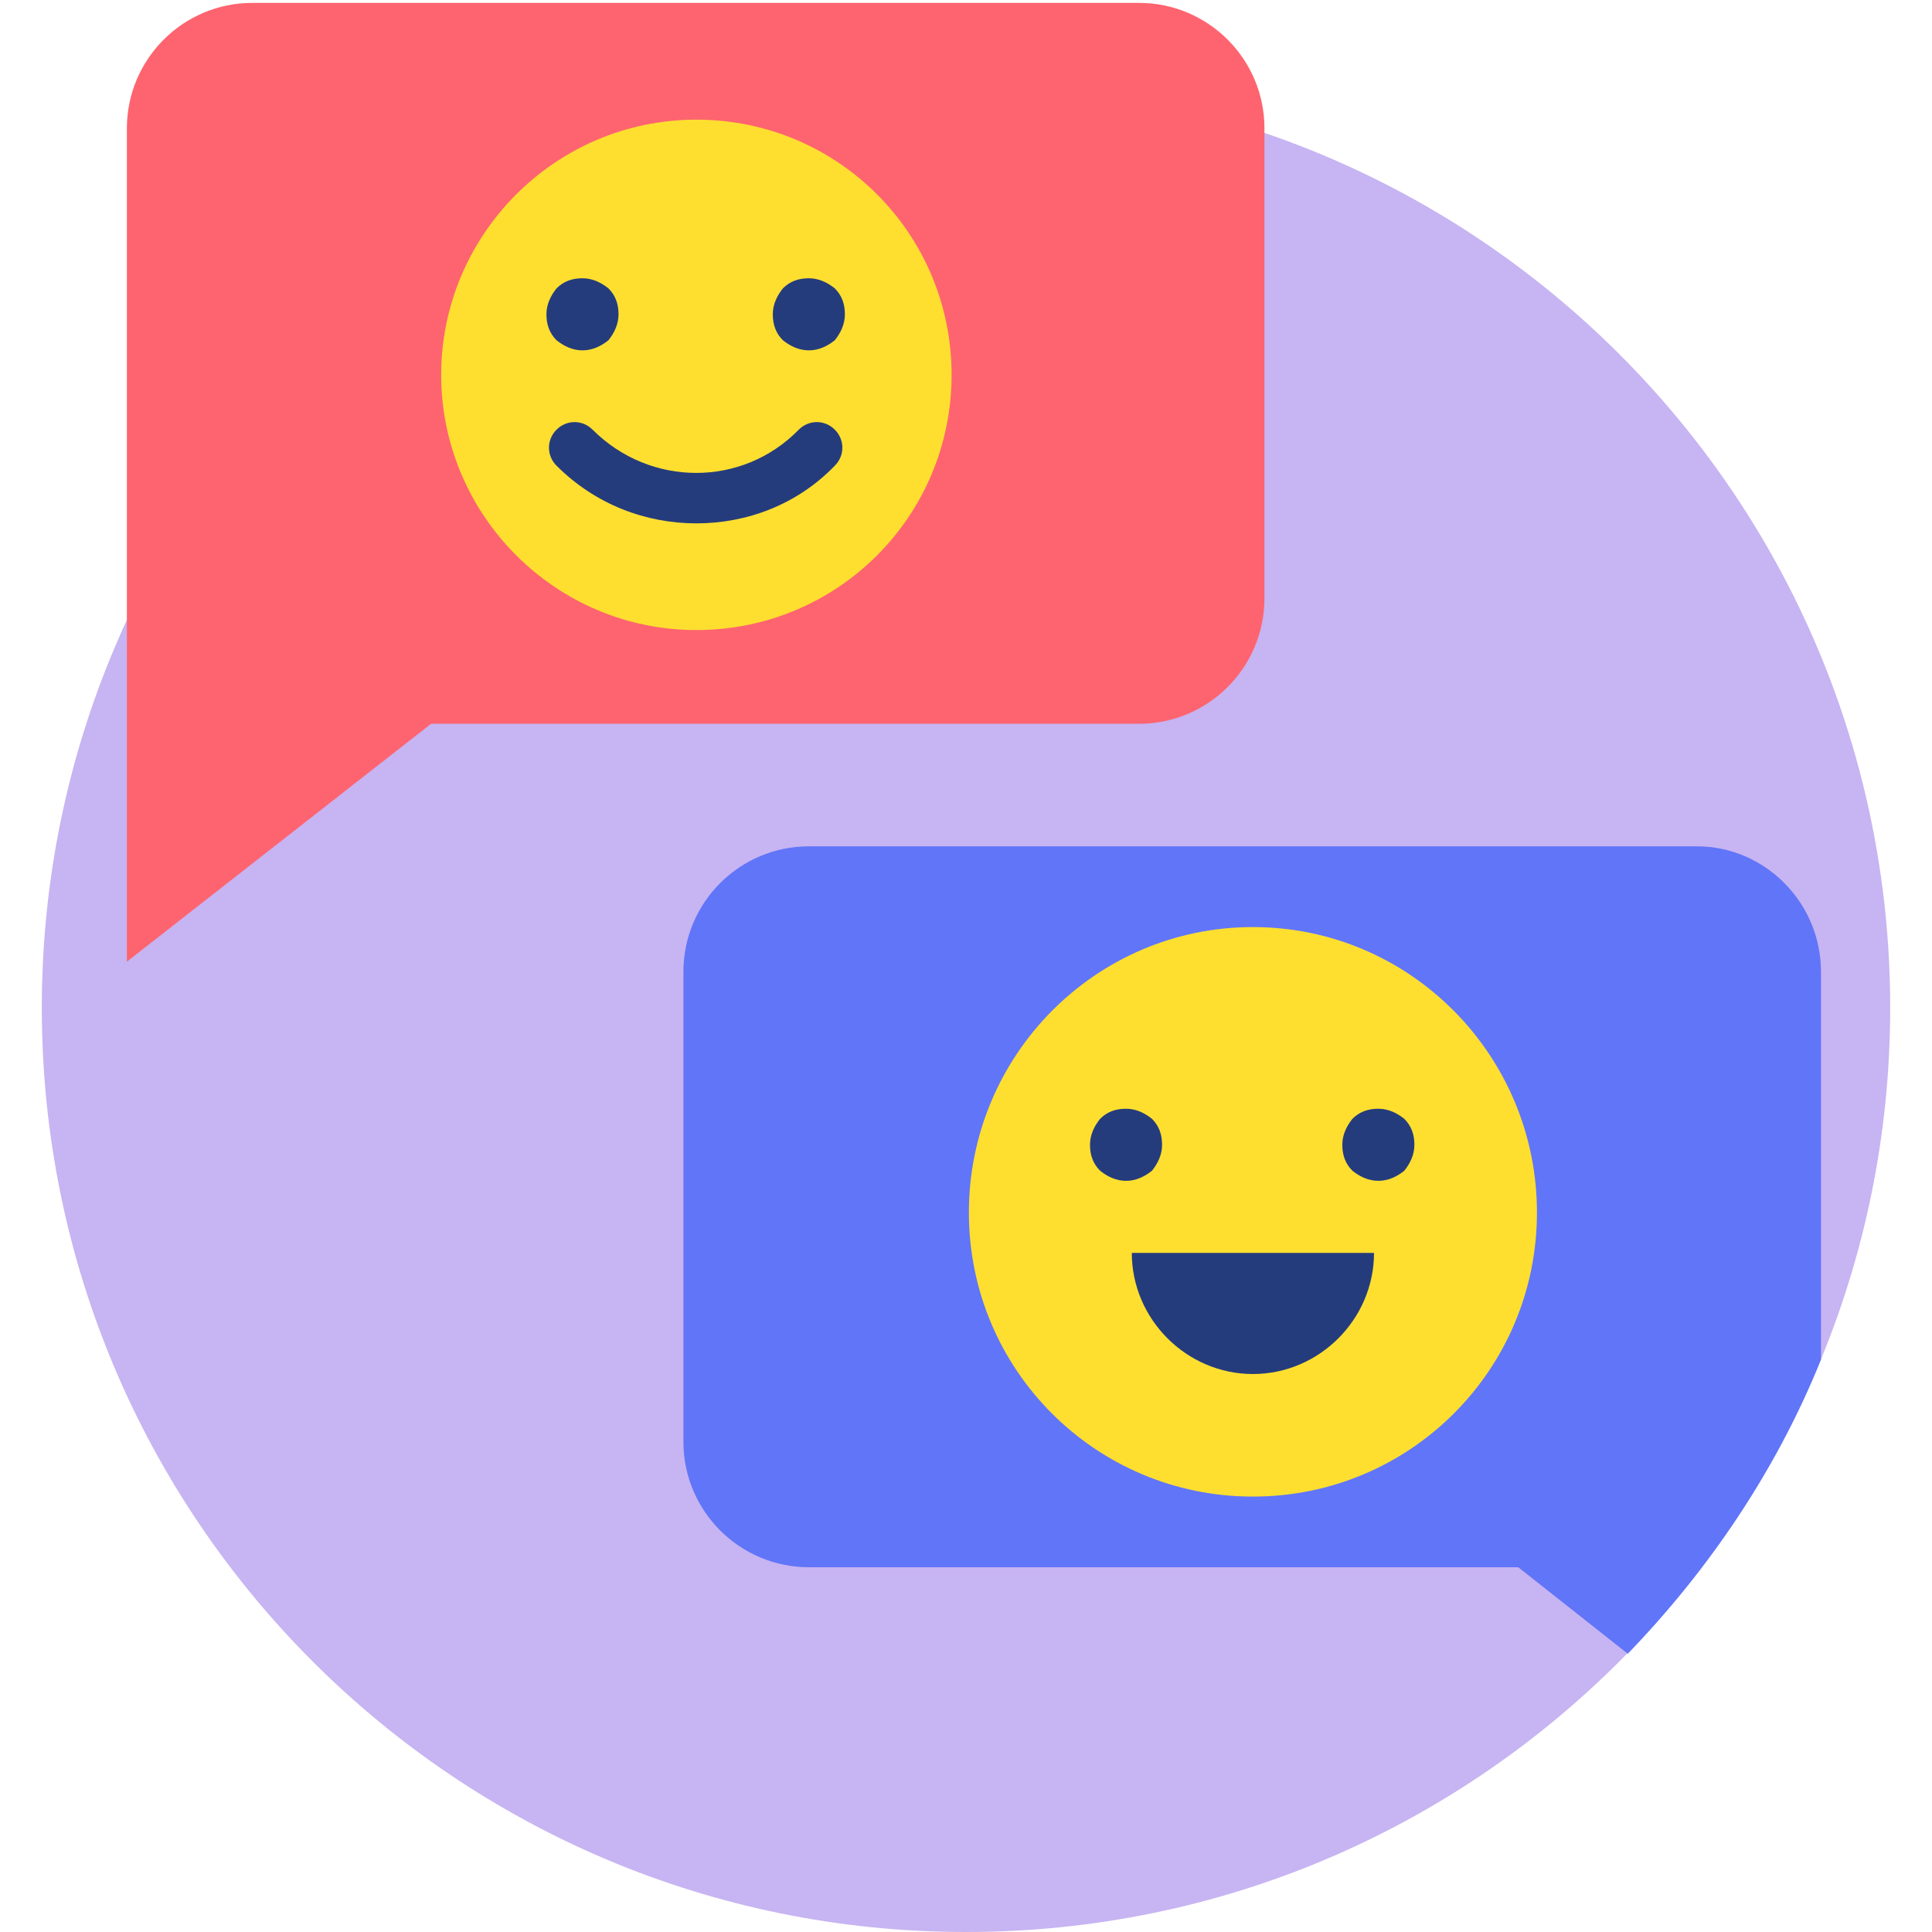
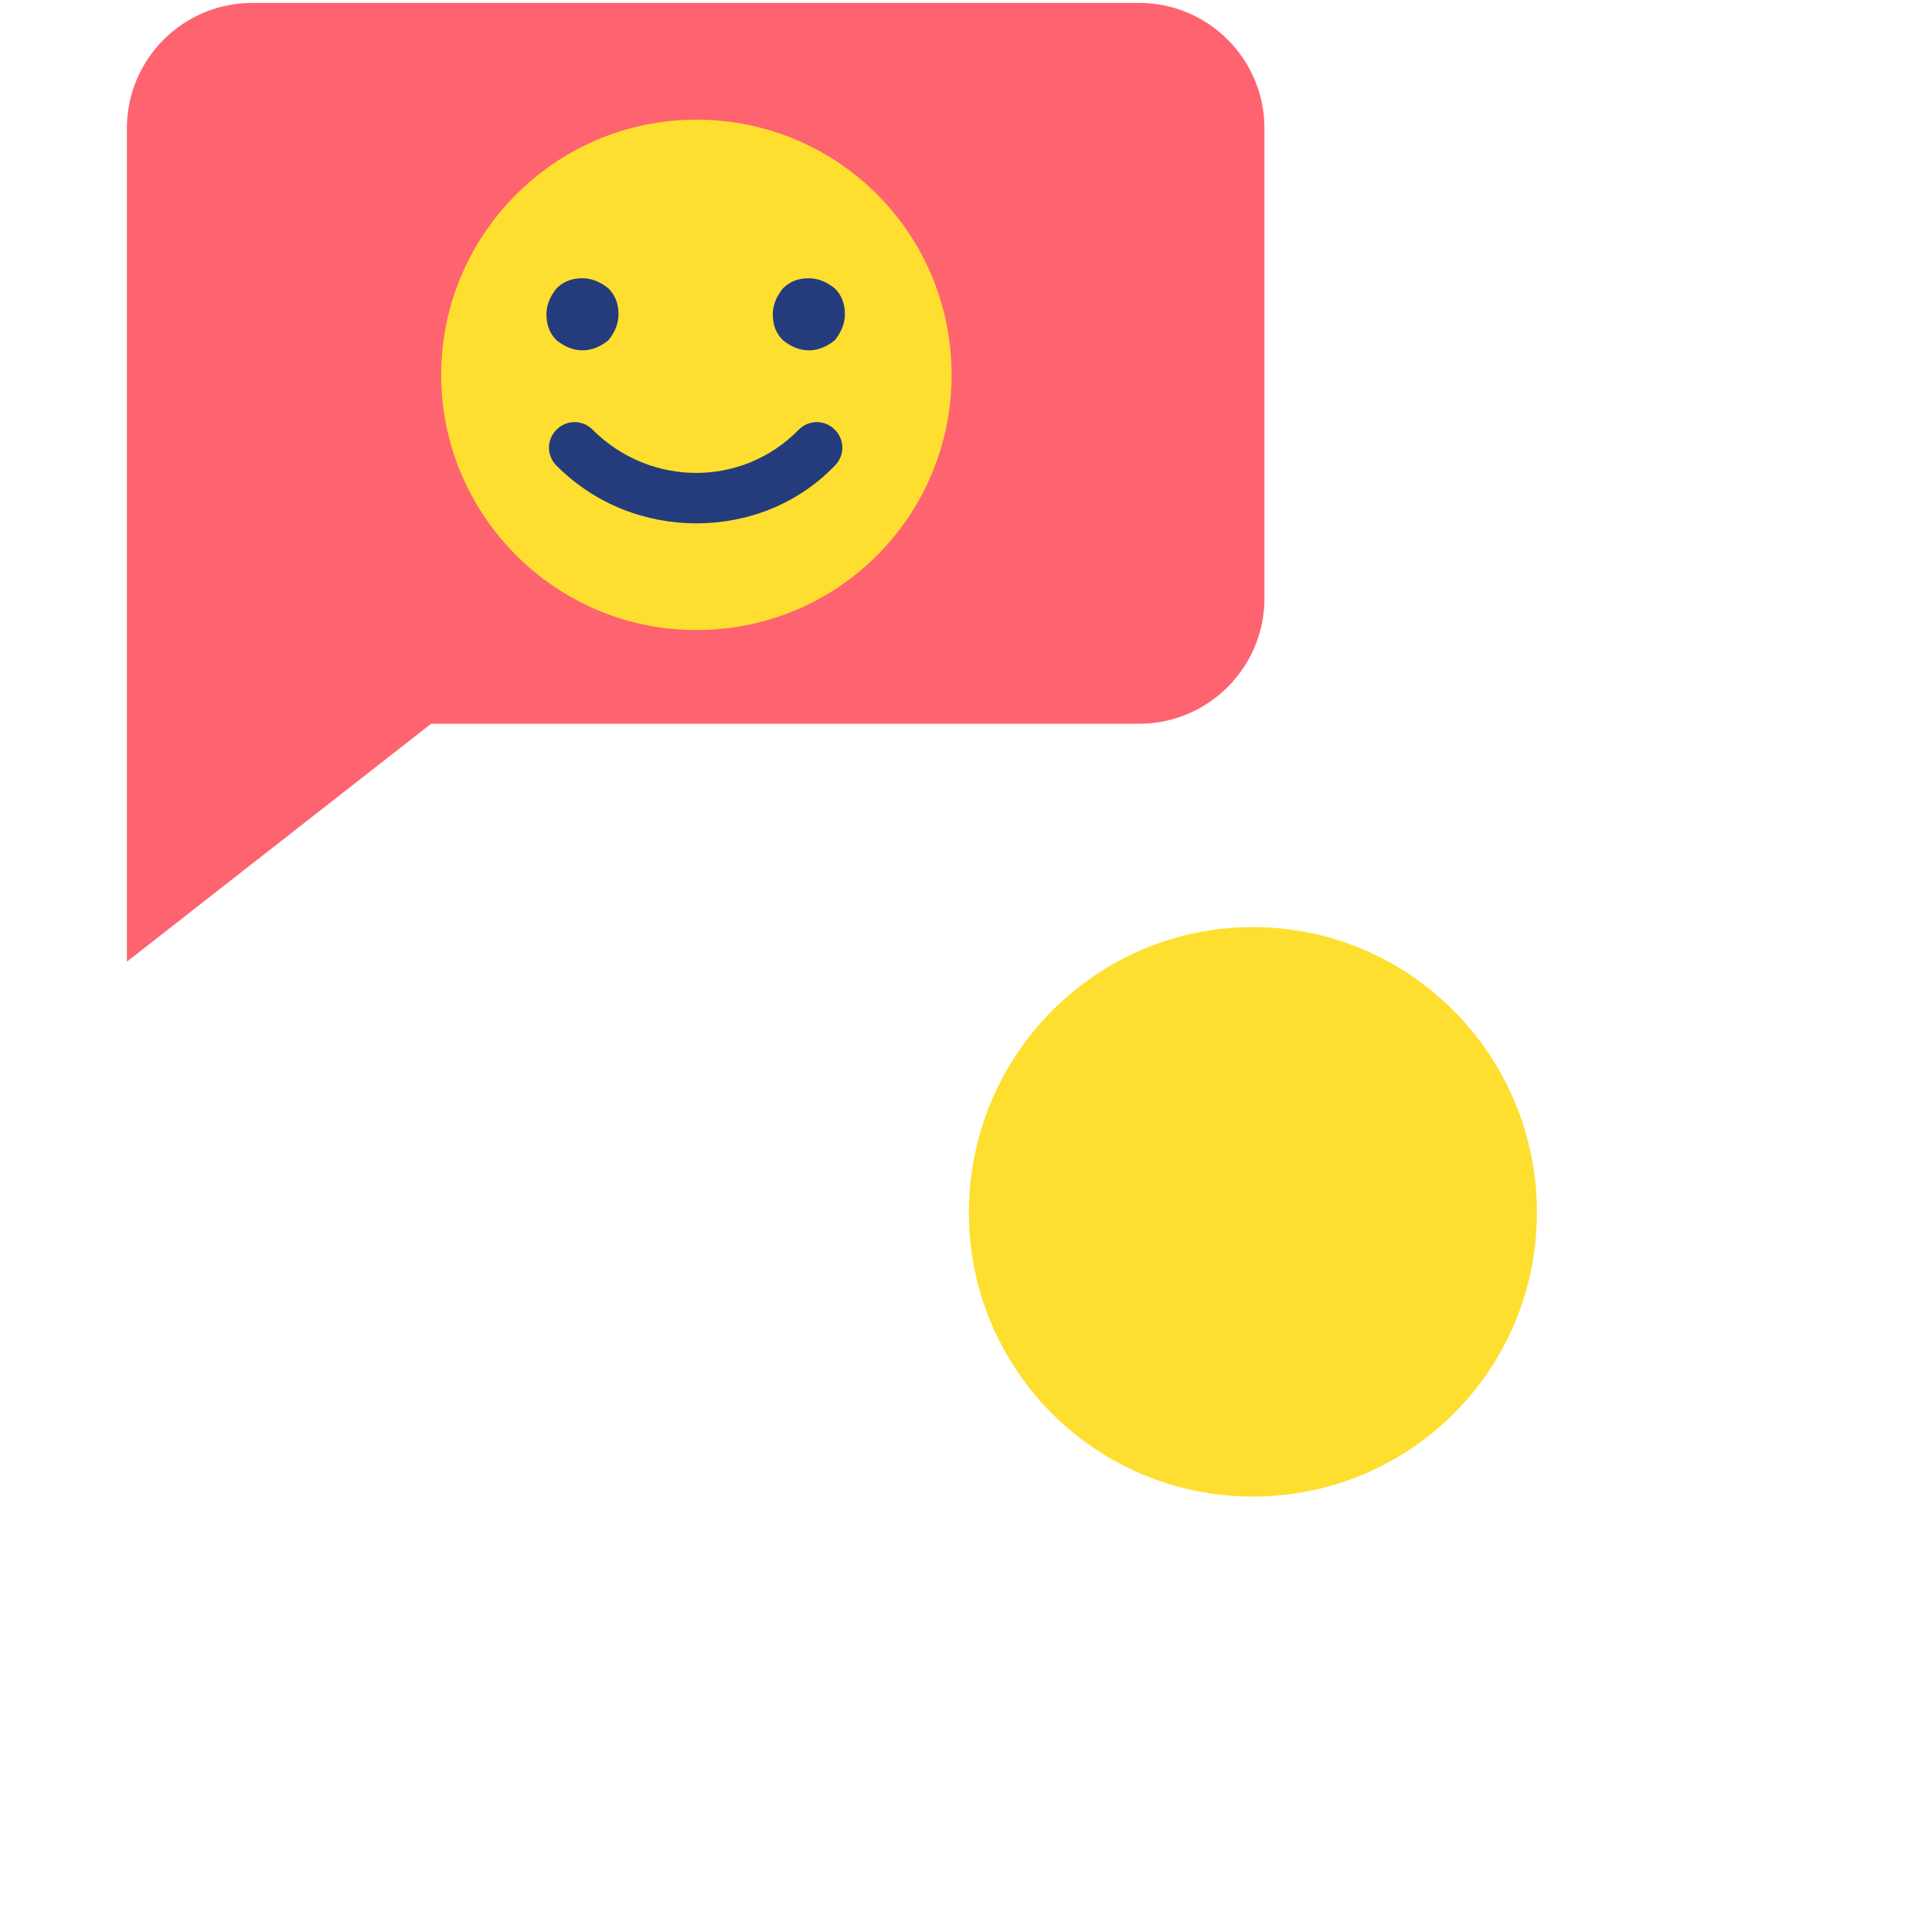
<svg xmlns="http://www.w3.org/2000/svg" version="1.1" id="Layer_1" x="0px" y="0px" viewBox="0 0 134 134" style="enable-background:new 0 0 134 134;" xml:space="preserve">
  <style type="text/css">
	.st0{fill:#C7B4F2;}
	.st1{fill:#FE646F;}
	.st2{fill:#FEDF30;}
	.st3{fill:#253C7C;}
	.st4{fill:#6175F8;}
</style>
  <g>
-     <path class="st0" d="M131.1,69.9c0,35.4-28.7,64.1-64.1,64.1S2.9,105.3,2.9,69.9S31.6,5.8,67,5.8S131.1,34.5,131.1,69.9z" />
    <path class="st1" d="M17.5,0.2c-4.8,0-8.7,3.9-8.7,8.7v57.8l21.1-16.5H79c4.8,0,8.7-3.9,8.7-8.7V8.9c0-4.8-3.9-8.7-8.7-8.7H17.5z" />
    <path class="st2" d="M66,26c0,9.8-7.9,17.7-17.7,17.7S30.6,35.7,30.6,26S38.5,8.3,48.3,8.3S66,16.2,66,26z" />
    <g>
      <path class="st3" d="M40.4,24.3c-0.7,0-1.3-0.3-1.8-0.7c-0.5-0.5-0.7-1.1-0.7-1.8c0-0.7,0.3-1.3,0.7-1.8c0.5-0.5,1.1-0.7,1.8-0.7    c0.7,0,1.3,0.3,1.8,0.7c0.5,0.5,0.7,1.1,0.7,1.8c0,0.7-0.3,1.3-0.7,1.8C41.7,24,41.1,24.3,40.4,24.3z" />
      <path class="st3" d="M56.1,24.3c-0.7,0-1.3-0.3-1.8-0.7c-0.5-0.5-0.7-1.1-0.7-1.8c0-0.7,0.3-1.3,0.7-1.8c0.5-0.5,1.1-0.7,1.8-0.7    c0.7,0,1.3,0.3,1.8,0.7c0.5,0.5,0.7,1.1,0.7,1.8c0,0.7-0.3,1.3-0.7,1.8C57.4,24,56.8,24.3,56.1,24.3z" />
      <path class="st3" d="M48.3,36.3c-3.5,0-7-1.3-9.7-4c-0.7-0.7-0.7-1.8,0-2.5c0.7-0.7,1.8-0.7,2.5,0c4,4,10.4,4,14.3,0    c0.7-0.7,1.8-0.7,2.5,0c0.7,0.7,0.7,1.8,0,2.5C55.3,35,51.8,36.3,48.3,36.3z" />
    </g>
-     <path class="st4" d="M126.3,67.4v26.9c-3.1,7.7-7.8,14.6-13.4,20.4l-7.6-6H56.1c-4.8,0-8.7-3.9-8.7-8.7V67.4c0-4.8,3.9-8.7,8.7-8.7   h61.6C122.4,58.7,126.3,62.6,126.3,67.4z" />
    <g>
      <path class="st2" d="M106.6,84.1c0,10.9-8.8,19.7-19.7,19.7c-10.9,0-19.7-8.8-19.7-19.7S76,64.3,86.9,64.3    C97.8,64.3,106.6,73.2,106.6,84.1z" />
-       <path class="st3" d="M78.1,81.9c-0.7,0-1.3-0.3-1.8-0.7c-0.5-0.5-0.7-1.1-0.7-1.8c0-0.7,0.3-1.3,0.7-1.8c0.5-0.5,1.1-0.7,1.8-0.7    s1.3,0.3,1.8,0.7c0.5,0.5,0.7,1.1,0.7,1.8s-0.3,1.3-0.7,1.8C79.4,81.6,78.8,81.9,78.1,81.9z" />
-       <path class="st3" d="M95.6,81.9c-0.7,0-1.3-0.3-1.8-0.7c-0.5-0.5-0.7-1.1-0.7-1.8c0-0.7,0.3-1.3,0.7-1.8c0.5-0.5,1.1-0.7,1.8-0.7    c0.7,0,1.3,0.3,1.8,0.7c0.5,0.5,0.7,1.1,0.7,1.8s-0.3,1.3-0.7,1.8C96.9,81.6,96.3,81.9,95.6,81.9z" />
-       <path class="st3" d="M78.5,86.9c0,4.6,3.8,8.4,8.4,8.4s8.4-3.8,8.4-8.4H78.5z" />
    </g>
  </g>
</svg>